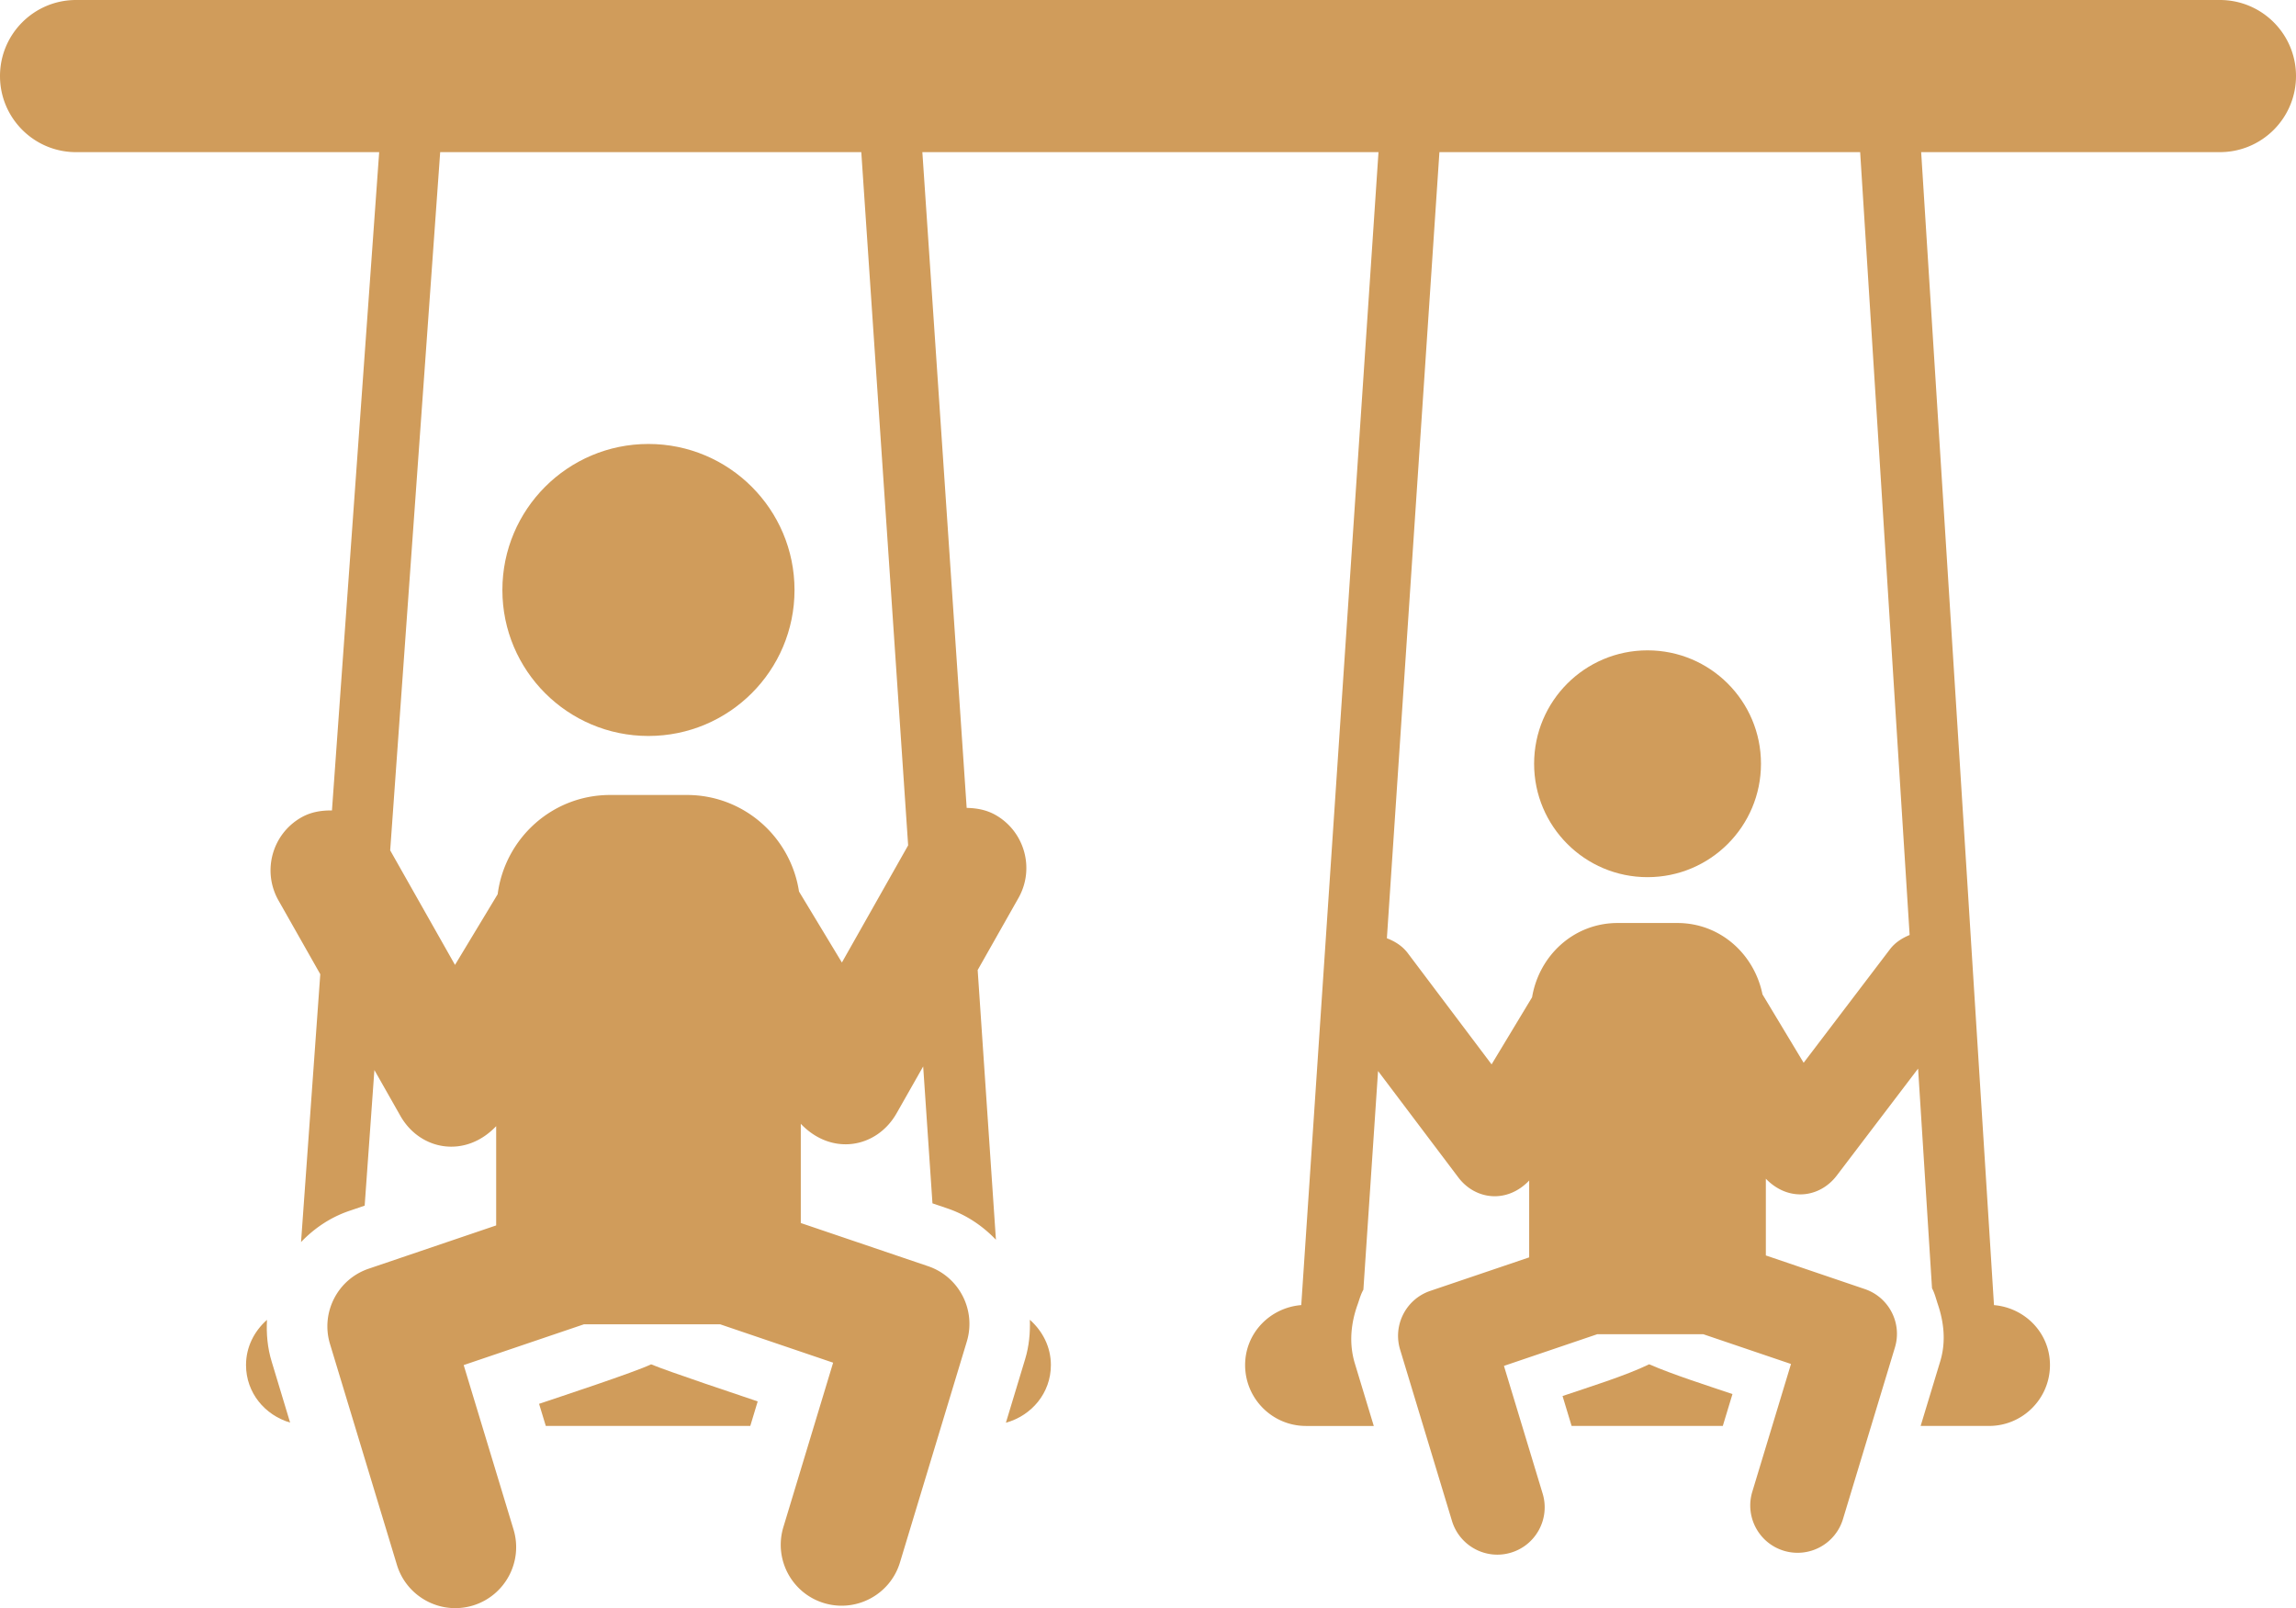
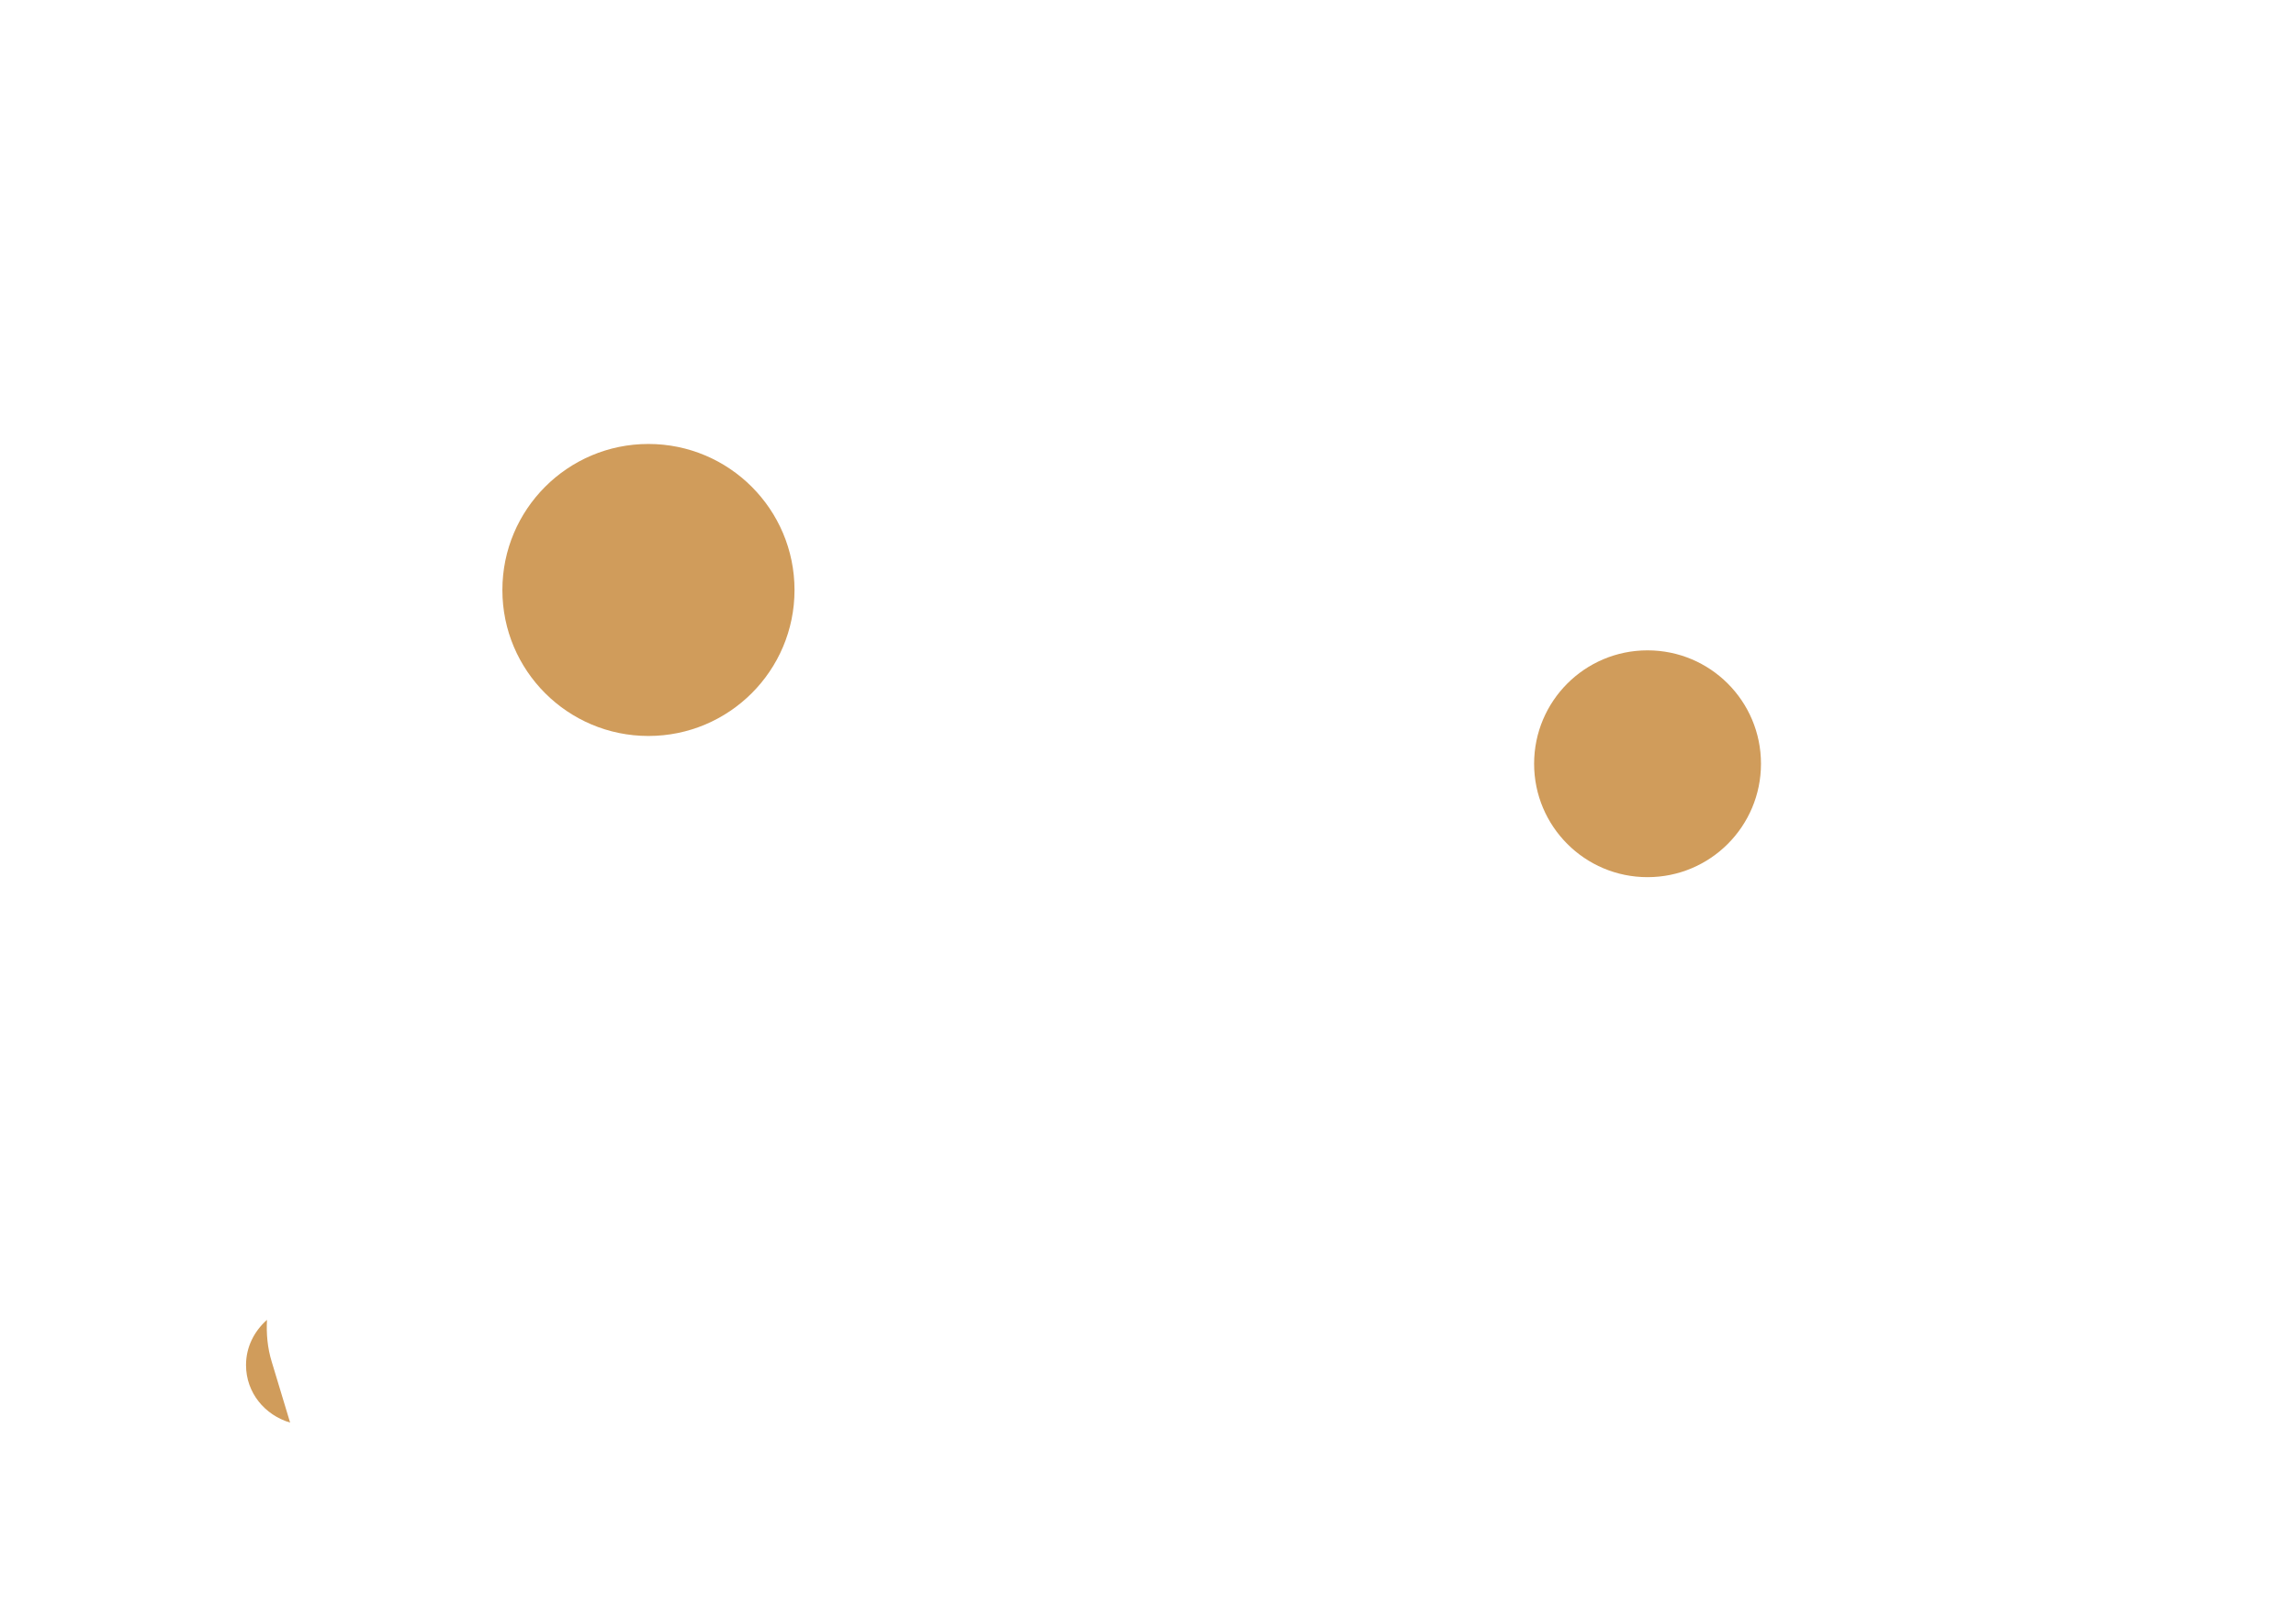
<svg xmlns="http://www.w3.org/2000/svg" xml:space="preserve" id="Capa_1" width="864" height="605.196" x="0" y="0" style="fill:#d09c5b" version="1.1" viewBox="0 0 864 605.196">
  <g id="XMLID_19_">
    <path id="XMLID_29_" d="M100.468 496.708c-4.761 4.213-7.888 10.17-7.888 17 0 10.422 7.069 18.855 16.591 21.66l-6.926-22.914c-1.608-5.237-2.057-10.549-1.777-15.746z" />
-     <path id="XMLID_28_" d="M245.018 513.44c-5.858 2.873-35.687 12.678-42.165 14.871l2.535 8.324h76.949l2.789-9.238c-6.48-2.199-34.22-11.438-40.108-13.957z" />
-     <path id="XMLID_27_" d="m385.765 511.495-7.237 23.928c9.687-2.688 16.928-11.184 16.928-21.715 0-6.844-3.157-12.816-7.916-17.027.168 4.913-.283 9.886-1.775 14.814z" />
    <path id="XMLID_26_" d="M244.003 276.97c30.365 0 54.979-24.59 54.979-54.924 0-30.361-24.614-54.967-54.979-54.967-30.335 0-54.953 24.604-54.953 54.967.002 30.334 24.619 54.924 54.953 54.924z" />
-     <path id="XMLID_25_" d="M620.588 513.424c-8.732 4.285-23.324 8.801-32.592 11.945l3.41 11.264h56.895l3.635-11.998c-9.325-3.17-22.309-7.277-31.348-11.211z" />
    <path id="XMLID_24_" d="M619.969 330.106c23.602 0 42.701-19.109 42.701-42.685 0-23.574-19.1-42.672-42.701-42.672-23.576 0-42.672 19.098-42.672 42.672-.002 23.574 19.096 42.685 42.672 42.685z" />
-     <path id="XMLID_20_" d="M835.355-.001H28.618C12.815-.001 0 12.813 0 28.628c0 15.803 12.816 28.631 28.618 28.631h114.069l-17.77 247.738c-3.914-.043-7.833.547-11.463 2.59-11.041 6.236-14.899 20.223-8.675 31.25l15.743 27.785-7.238 100.809c4.9-5.109 10.956-9.281 18.11-11.717l5.832-1.986 3.659-51.035 9.746 17.182c7.409 13.139 24.477 16.168 36.081 3.932v37.361l-47.968 16.283c-11.717 3.971-18.139 16.518-14.563 28.346l25.182 83.119c3.604 11.914 16.307 18.998 28.59 15.297 12.111-3.689 18.954-16.494 15.294-28.607l-18.759-61.881 45.262-15.348h51.235l42.529 14.445-18.729 61.881c-3.662 12.125 3.181 24.93 15.292 28.59 12.003 3.648 24.901-3.098 28.592-15.307l25.151-83.119c3.575-11.846-2.874-24.379-14.563-28.35l-47.911-16.25v-37.336c11.628 12.197 28.557 9.197 36.053-3.973l9.999-17.617 3.494 51.516 5.716 1.945c7.183 2.449 13.238 6.617 18.167 11.756l-6.871-101.494 15.353-27.123c6.226-11.031 2.337-25.025-8.676-31.266-3.438-1.93-7.128-2.564-10.817-2.633L347.09 57.259h171.646c-6.195 92.471-22.871 341.363-29.066 433.888-11.744.959-21.125 10.533-21.125 22.561 0 12.662 10.254 22.928 22.928 22.928h25.49l-7.154-23.615c-2.281-7.637-1.408-15.254 1.125-22.24.648-1.857 1.129-3.705 2.115-5.422l5.521-82.301 30.166 39.994c6.395 8.521 18.336 9.986 26.701 1.227v28.91l-37.266 12.631c-9.068 3.102-14.08 12.832-11.318 22.031l19.545 64.564c2.842 9.326 12.729 14.764 22.221 11.887 9.412-2.844 14.732-12.797 11.887-22.207l-14.563-48.064 35.154-11.93h39.824l33.041 11.211-14.562 48.077c-2.85 9.406 2.447 19.365 11.887 22.223a17.852 17.852 0 0 0 22.223-11.887l19.547-64.572c2.816-9.191-2.225-18.953-11.322-22.035l-37.234-12.65v-28.869c8.619 8.861 20.363 7.102 26.672-1.182l30.619-40.268 5.238 82.654c1.014 1.875 1.492 3.945 2.17 5.973 2.311 6.816 3.152 14.168.926 21.529l-7.375 24.324h25.738c12.648 0 22.93-10.266 22.93-22.926 0-11.982-9.322-21.533-21.068-22.547-19.463-308.294 2.986 46.77-27.402-433.902h112.408c15.83 0 28.645-12.83 28.645-28.631C864 12.813 851.186-.001 835.355-.001zM341.74 318.133l-24.928 44.094-16.138-26.713c-3.155-20.549-20.761-36.335-42.194-36.335h-28.9c-21.771 0-39.571 16.32-42.306 37.347l-16.054 26.605-24.39-43.109 18.813-262.763h158.466l17.631 260.874zm376.864 33.733c-2.813 1.182-5.463 2.813-7.434 5.42l-32.449 42.672-15.49-25.742c-3.098-15.197-15.916-26.859-32.053-26.859h-22.422c-16.508 0-29.576 12.197-32.225 27.945l-15.236 25.262-31.574-41.912c-2.086-2.73-4.844-4.406-7.83-5.549l19.77-295.843h158.328l18.615 294.606z" />
  </g>
</svg>